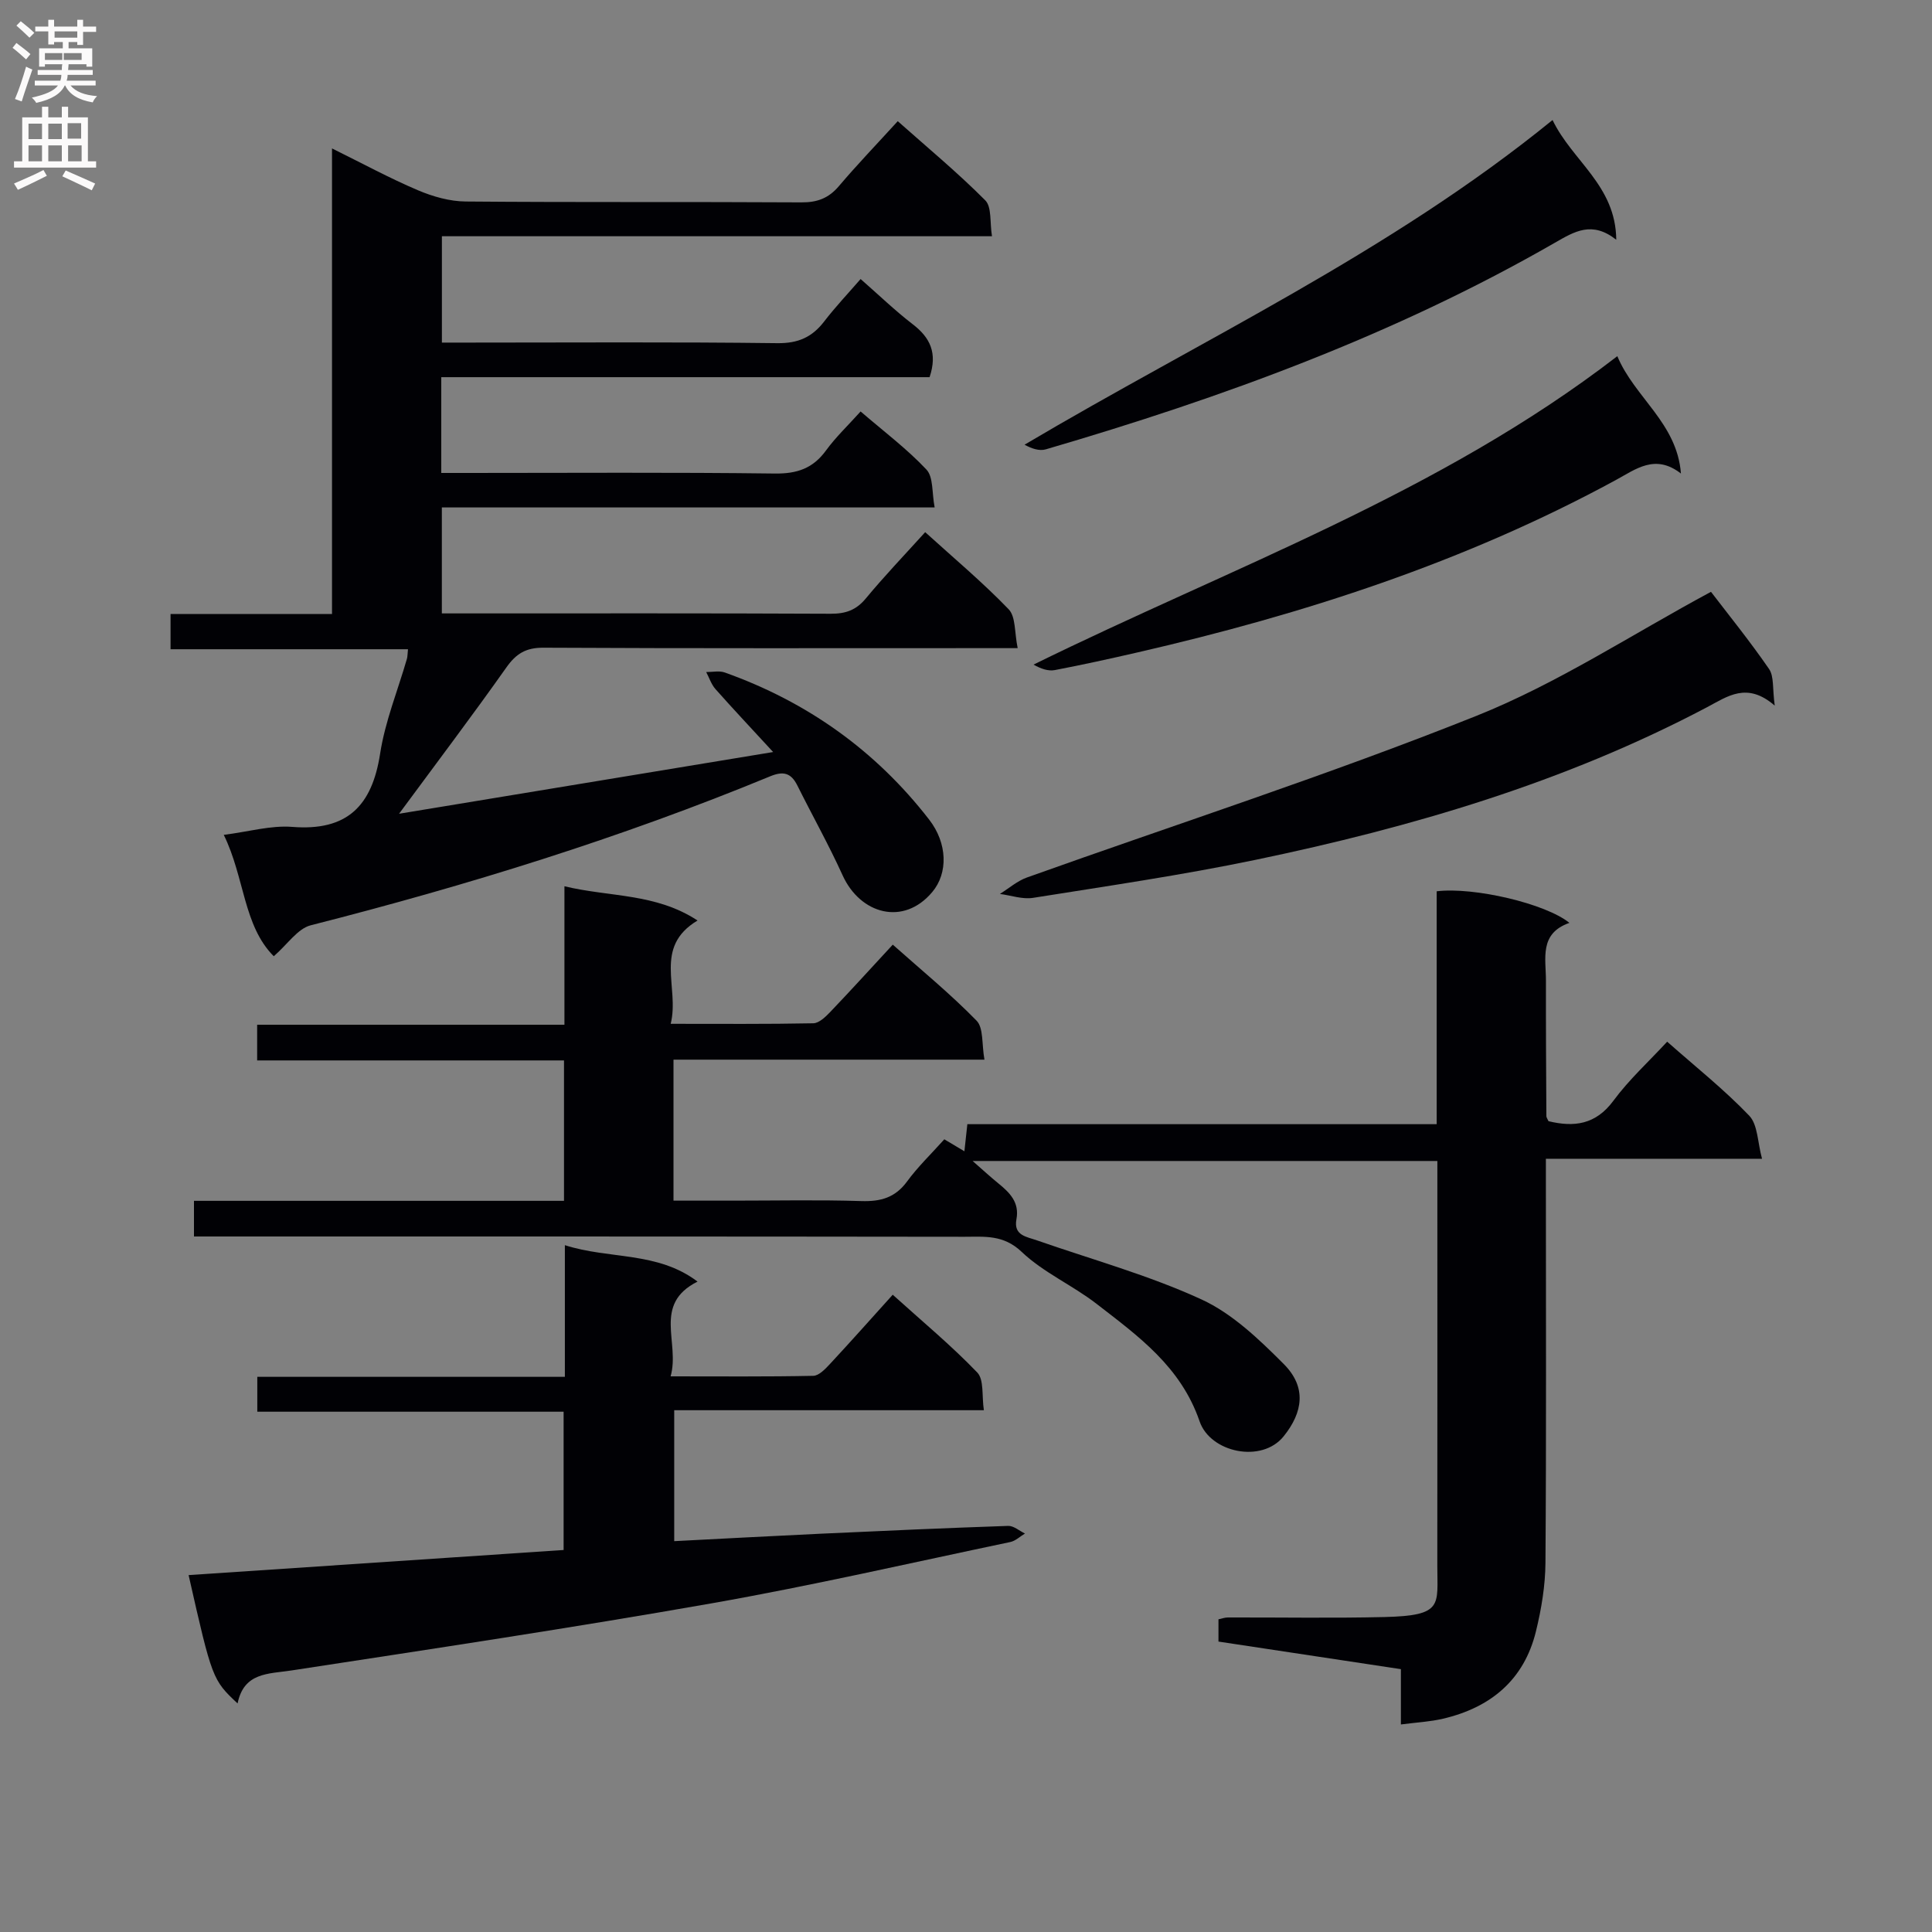
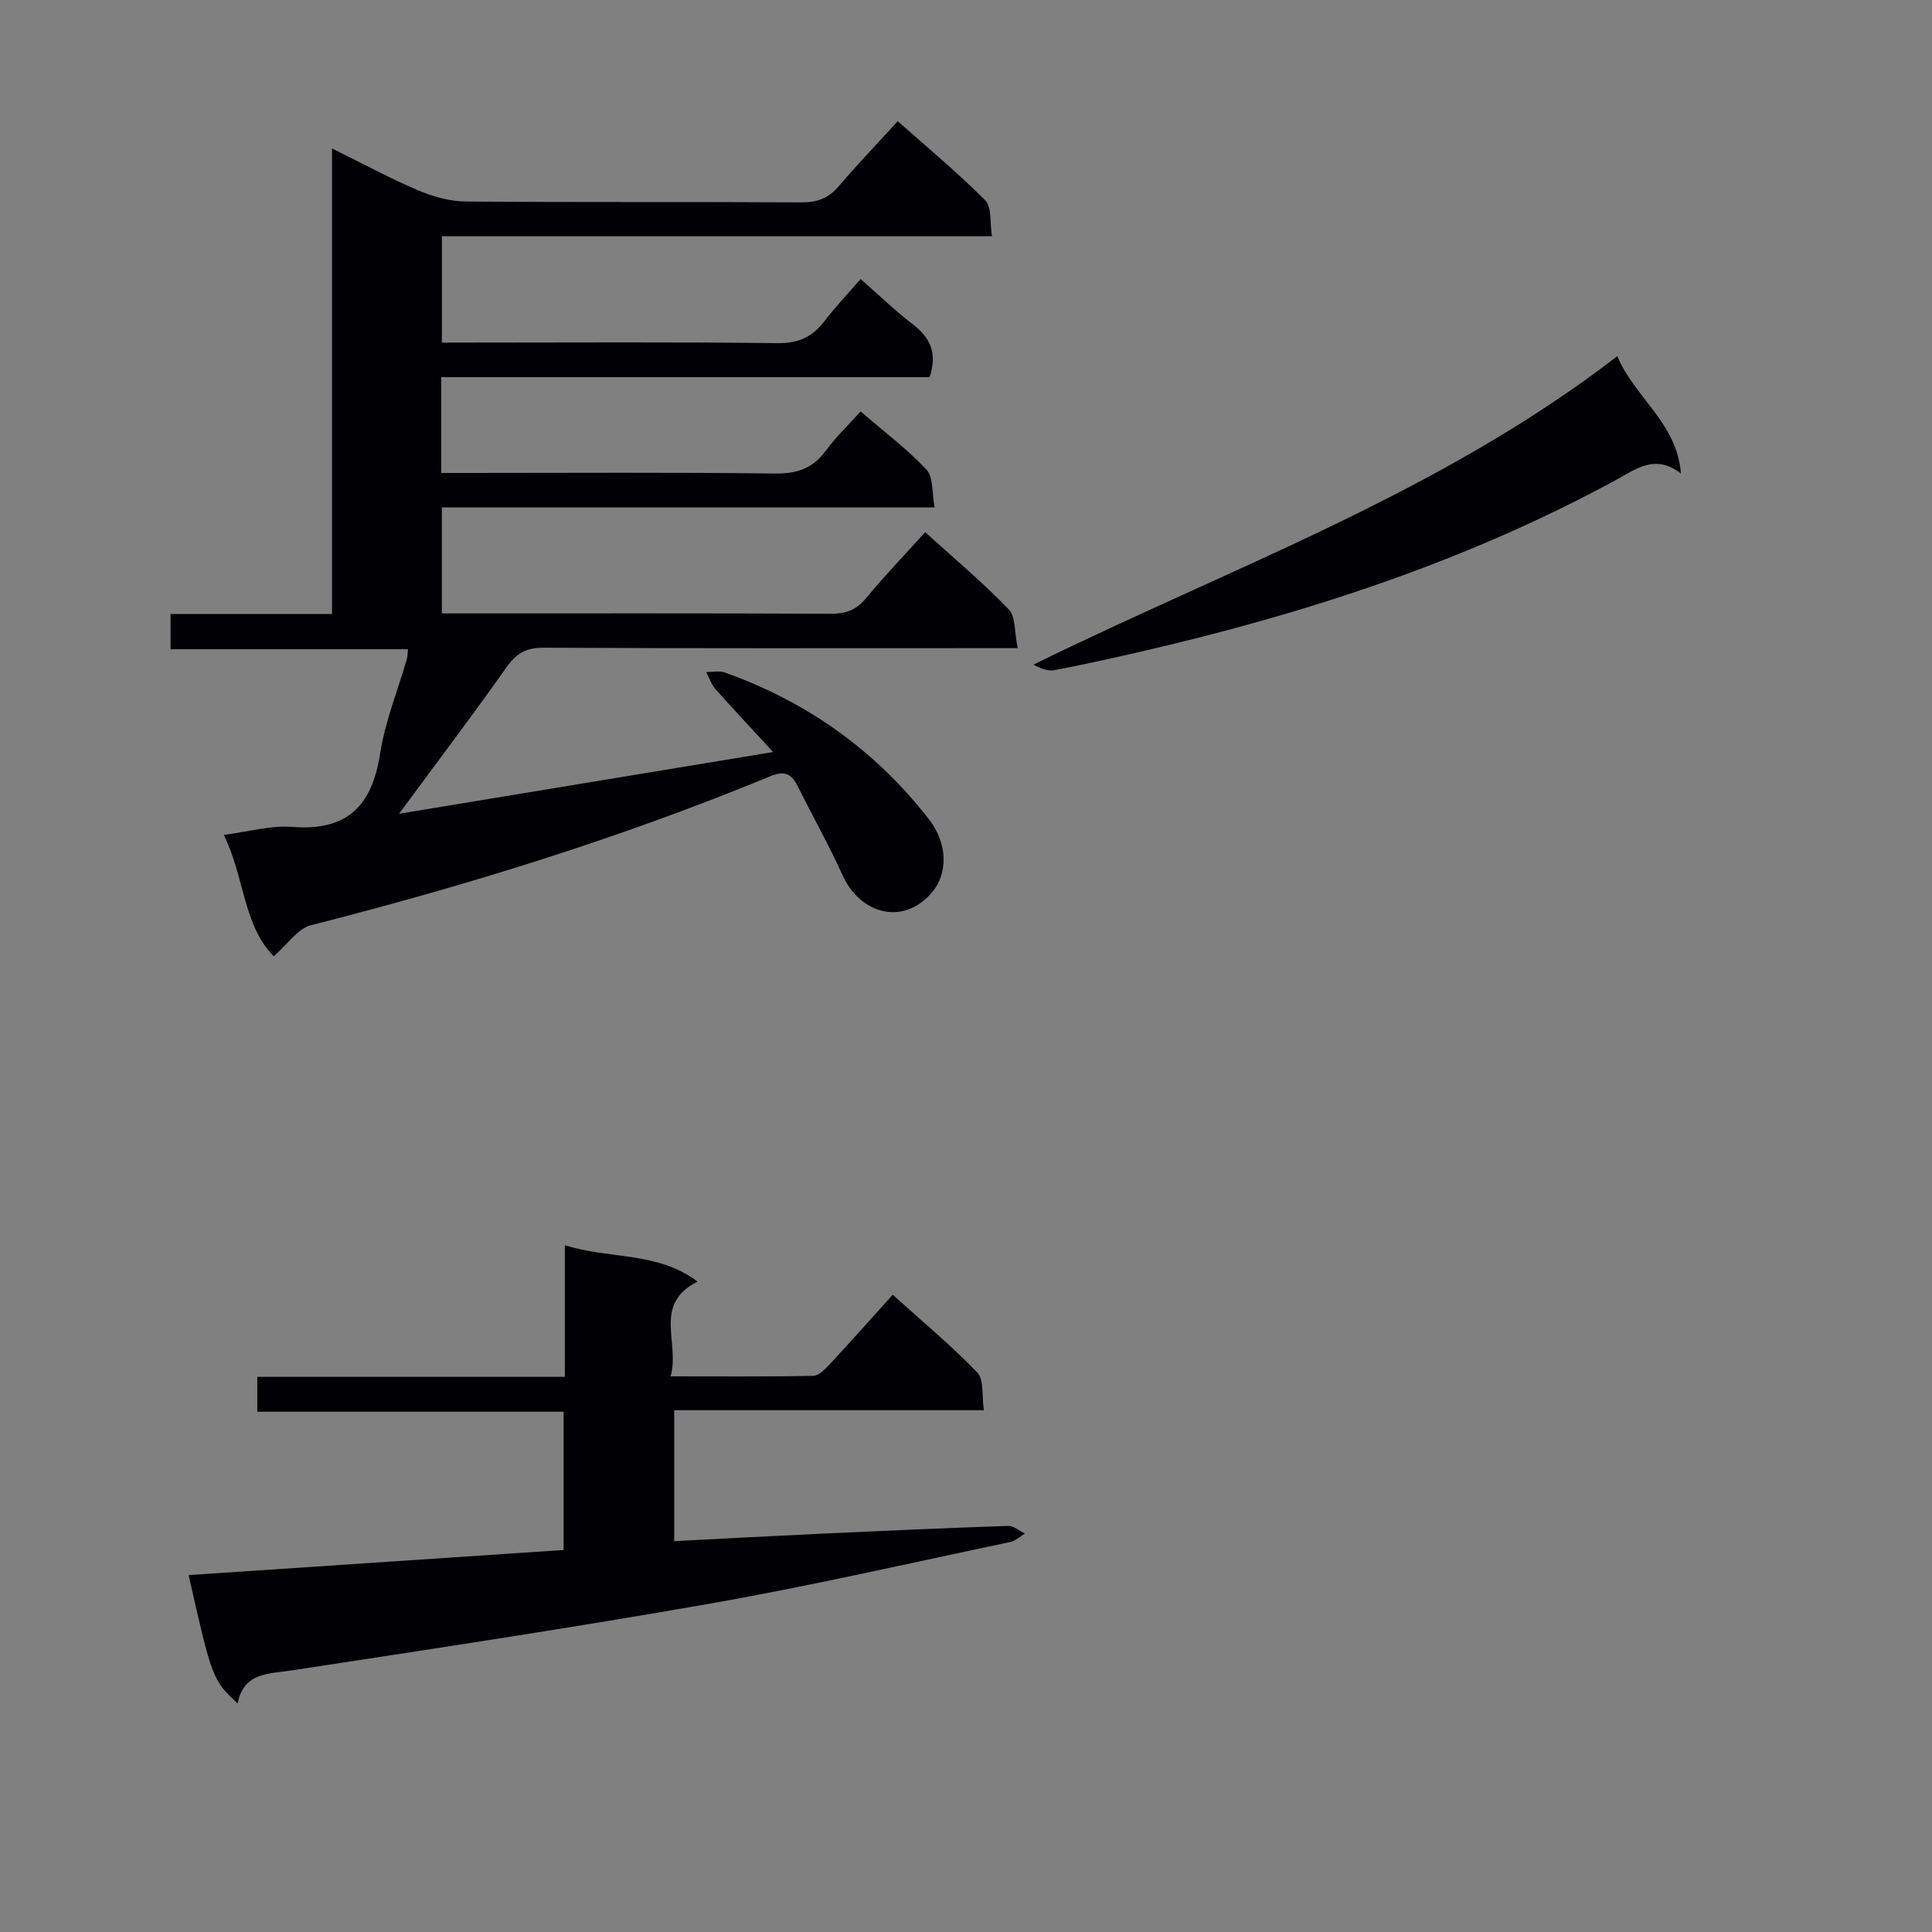
<svg xmlns="http://www.w3.org/2000/svg" enable-background="new 0 0 400 400" viewBox="0 0 400 400">
  <rect x="0" y="0" width="400" height="400" fill="#808080" stroke="none" />
  <g fill="#010105">
-     <path d="m40.16 256c0-2.6 0-4.68 0-7.38h76.61c0-9.9 0-19.18 0-29.07-21.11 0-42.17 0-63.53 0 0-2.69 0-4.78 0-7.39h63.62c0-9.59 0-18.67 0-28.67 9.4 2.27 18.85 1.39 27.56 7.09-9.26 5.55-3.67 13.81-5.56 21.39 10.33 0 19.93.08 29.52-.11 1.2-.02 2.55-1.34 3.52-2.35 4.25-4.45 8.38-9 12.94-13.93 5.89 5.24 11.93 10.19 17.35 15.74 1.46 1.5 1.05 4.83 1.63 8.07-21.99 0-43.06 0-64.38 0v29.19h12.42c8.83 0 17.67-.19 26.49.09 3.98.12 6.99-.7 9.44-4.05 2.25-3.07 5.04-5.74 7.72-8.74 1.3.77 2.53 1.51 4.16 2.48.2-1.85.37-3.4.61-5.61h97.17c0-16.52 0-32.41 0-48.22 7.73-.93 22.57 2.55 27.48 6.54-6.32 2.21-4.84 7.4-4.86 12.02-.02 9.33.04 18.66.09 27.99 0 .29.24.58.44 1.05 5.28 1.27 9.76.75 13.45-4.25 3.23-4.37 7.32-8.1 11.12-12.21 5.94 5.25 11.83 9.93 16.99 15.32 1.78 1.86 1.71 5.48 2.65 8.92-15.48 0-29.76 0-44.75 0v5.65c0 25.99.1 51.99-.09 77.98-.03 4.75-.84 9.59-1.97 14.22-2.46 10.06-9.38 15.77-19.23 18.08-2.71.63-5.53.77-8.73 1.19 0-3.87 0-7.49 0-11.45-12.74-1.93-25.14-3.8-37.77-5.71 0-1.58 0-3 0-4.61.66-.14 1.29-.37 1.91-.38 10.83-.03 21.67.17 32.49-.09 12.24-.3 10.9-2.43 10.91-10.68.03-25.83.01-51.65.01-77.48 0-1.97 0-3.95 0-6.26-32.09 0-63.75 0-96.22 0 2.1 1.84 3.64 3.26 5.26 4.58 2.4 1.95 4.48 3.96 3.81 7.5-.63 3.36 2.11 3.6 4.24 4.35 11.4 3.98 23.15 7.21 34.07 12.23 6.4 2.94 11.95 8.28 17.04 13.38 4.78 4.79 3.97 10.01-.03 14.97-4.55 5.64-15.17 3.36-17.39-3.09-3.89-11.34-12.68-17.64-21.32-24.33-4.98-3.86-11.02-6.49-15.53-10.78-3.77-3.59-7.67-3.12-11.83-3.12-51.48-.07-102.97-.06-154.45-.06-1.63 0-3.25 0-5.08 0z" />
    <path d="m82.62 168.48c25.82-4.26 50.98-8.41 77.45-12.78-4.45-4.84-8.26-8.88-11.94-13.03-.87-.98-1.29-2.35-1.92-3.53 1.3.01 2.71-.32 3.87.1 17.02 6.07 31.21 16.14 42.3 30.46 3.8 4.91 3.93 11.06.64 14.98-5.96 7.11-14.91 4.58-18.56-3.44-2.87-6.32-6.28-12.4-9.38-18.62-1.3-2.61-2.9-3.02-5.63-1.89-30.9 12.75-62.74 22.6-95.11 30.84-2.72.69-4.79 3.92-7.66 6.41-6.32-6.34-6-16.25-10.35-25.13 5.18-.66 9.75-2 14.19-1.65 11.36.9 16.51-4.34 18.18-15.17 1.03-6.67 3.66-13.09 5.55-19.63.13-.45.11-.95.22-1.98-16.37 0-32.58 0-49.16 0 0-2.6 0-4.67 0-7.3h33.43c0-32.15 0-63.75 0-96.39 6.36 3.14 11.95 6.18 17.77 8.65 3.1 1.32 6.61 2.32 9.94 2.34 23.16.2 46.32.04 69.48.18 3.28.02 5.63-.86 7.75-3.36 3.76-4.43 7.8-8.64 12.19-13.45 6.19 5.5 12.43 10.67 18.12 16.39 1.37 1.38.92 4.57 1.39 7.43-38.29 0-75.89 0-113.89 0v22.02h5.47c21.33 0 42.66-.15 63.98.12 4.32.05 7.2-1.24 9.71-4.51 2.31-3.01 4.94-5.78 7.53-8.77 3.78 3.31 7.13 6.55 10.8 9.37 3.57 2.74 5.17 5.92 3.48 10.95-33.37 0-67.09 0-101.1 0v19.83h5.58c21.16 0 42.32-.15 63.48.12 4.6.06 7.89-1.06 10.59-4.77 2.03-2.78 4.57-5.19 7.17-8.08 4.78 4.12 9.58 7.72 13.63 12.03 1.46 1.55 1.11 4.8 1.7 7.84-34.44 0-68.03 0-102.03 0v21.94h4.54c25.33 0 50.65-.05 75.98.07 3.09.01 5.26-.75 7.27-3.18 3.81-4.6 7.95-8.93 12.28-13.71 5.92 5.37 11.9 10.38 17.28 15.96 1.49 1.54 1.19 4.8 1.87 8.05-2.82 0-4.77 0-6.72 0-30.49 0-60.98.07-91.47-.09-3.62-.02-5.65 1.22-7.68 4.1-6.98 9.88-14.29 19.54-22.21 30.28z" />
    <path d="m49.19 352.68c-5.19-4.86-5.29-5.12-10.14-26.57 25.84-1.73 51.6-3.46 77.64-5.2 0-9.55 0-18.81 0-28.63-20.98 0-42.03 0-63.42 0 0-2.6 0-4.65 0-7.22h63.68c0-9.25 0-18 0-27.26 9.25 2.97 19.13 1.24 27.47 7.54-9.37 4.69-3.58 12.63-5.58 19.62 10.34 0 19.94.09 29.53-.11 1.19-.02 2.51-1.43 3.48-2.47 4.28-4.6 8.45-9.3 12.98-14.32 6.1 5.51 12.12 10.5 17.5 16.1 1.43 1.49.92 4.85 1.37 7.81-21.78 0-42.73 0-64.11 0v27.11c10.16-.52 20.22-1.07 30.29-1.54 12.95-.6 25.9-1.18 38.85-1.62 1.14-.04 2.32 1.03 3.48 1.58-1.01.6-1.95 1.53-3.04 1.76-20.59 4.32-41.11 9.04-61.82 12.69-28.92 5.09-57.97 9.45-87 13.9-4.84.73-9.85.39-11.16 6.83z" />
-     <path d="m354.24 122.53c3.5 4.58 7.99 10.12 12.02 15.97 1.06 1.53.69 4.05 1.18 7.59-5.74-4.98-9.75-1.92-14.03.34-29.45 15.55-61.06 24.84-93.46 31.59-15.24 3.17-30.68 5.42-46.06 7.87-2.19.35-4.58-.51-6.87-.81 1.86-1.16 3.59-2.69 5.61-3.41 31.05-11.1 62.47-21.24 93.07-33.47 16.81-6.72 32.24-16.91 48.54-25.67z" />
    <path d="m334.85 73.74c3.54 8.53 12.38 13.84 13.17 24.3-5.34-4.14-9.3-.92-13.56 1.39-31.18 16.94-64.57 27.75-99.01 35.66-5.66 1.3-11.34 2.55-17.04 3.64-1.36.26-2.87-.24-4.43-1.13 40.88-20.12 84.02-35.44 120.87-63.86z" />
-     <path d="m321.44 24.85c4.09 8.52 13.08 13.51 13.19 24.79-5-3.95-8.62-1.73-12.68.6-33.17 19.08-68.84 32.09-105.42 42.79-1.33.39-2.93-.14-4.41-.96 36.86-21.83 75.58-39.77 109.32-67.22z" />
  </g>
-   <path d="m2.6 9.9.8-1c.9.7 1.9 1.4 2.9 2.3l-.9 1.1c-1.1-1-2-1.8-2.8-2.4zm.5 10.6c.9-2.1 1.6-4.3 2.3-6.7.4.2.8.4 1.3.6-.7 2.1-1.5 4.3-2.2 6.6zm.3-15.2.9-.9c1 .8 2 1.6 2.8 2.4l-1 1c-.9-.9-1.8-1.7-2.7-2.5zm12.6-1.2h1.2v1.4h2.7v1.1h-2.7v2.7h-1.2v-.6h-1.8v1.3h4.9v3.8h-1.2v-.5h-3.7c0 .4-.1.9-.1 1.2h5.1v1h-5.2c0 .5-.1.9-.2 1.2h6v1h-5.2c1.1 1.3 2.9 2 5.5 2.2-.4.4-.7.8-.9 1.3-2.9-.5-4.8-1.6-5.7-3.5h-.1c-.8 1.7-2.7 2.9-5.9 3.6-.2-.4-.6-.8-.9-1.1 2.8-.6 4.6-1.4 5.4-2.5h-4.8v-1h5.3c.1-.3.2-.7.2-1.2h-4.9v-1h5c0-.4 0-.8.1-1.2h-3.6v.5h-1.2v-3.8h4.9v-1.3h-1.8v.5h-1.2v-2.7h-2.7v-1h2.7v-1.4h1.2v1.4h4.8zm-6.7 8.3h3.6c0-.4 0-.9 0-1.4h-3.6zm1.9-4.6h4.8v-1.3h-4.7v1.3zm6.7 3.2h-4.7v1.4h3.7v-1.4z" fill="#fbfafa" />
-   <path d="m8.7 22.1h1.3v2.2h2.8v-2.2h1.3v2.2h4.1v9.1h1.7v1.3h-17v-1.3h1.7v-9.1h4.1zm.3 13.1.7 1.2c-1.8.9-3.8 1.9-6 2.9-.2-.4-.5-.8-.8-1.3 2.3-1 4.4-1.9 6.1-2.8zm-3.1-6.4h2.8v-3.2h-2.8zm0 4.6h2.8v-3.3h-2.8zm4.1-4.6h2.8v-3.2h-2.8zm0 4.6h2.8v-3.3h-2.8zm3.6 1.9c2.1.9 4.1 1.8 6.1 2.7l-.7 1.4c-2.2-1.1-4.2-2-6.1-2.9zm3.2-9.8h-2.8v3.2h2.8v-3.1zm-2.7 7.9h2.8v-3.3h-2.8z" fill="#fbfafa" />
</svg>